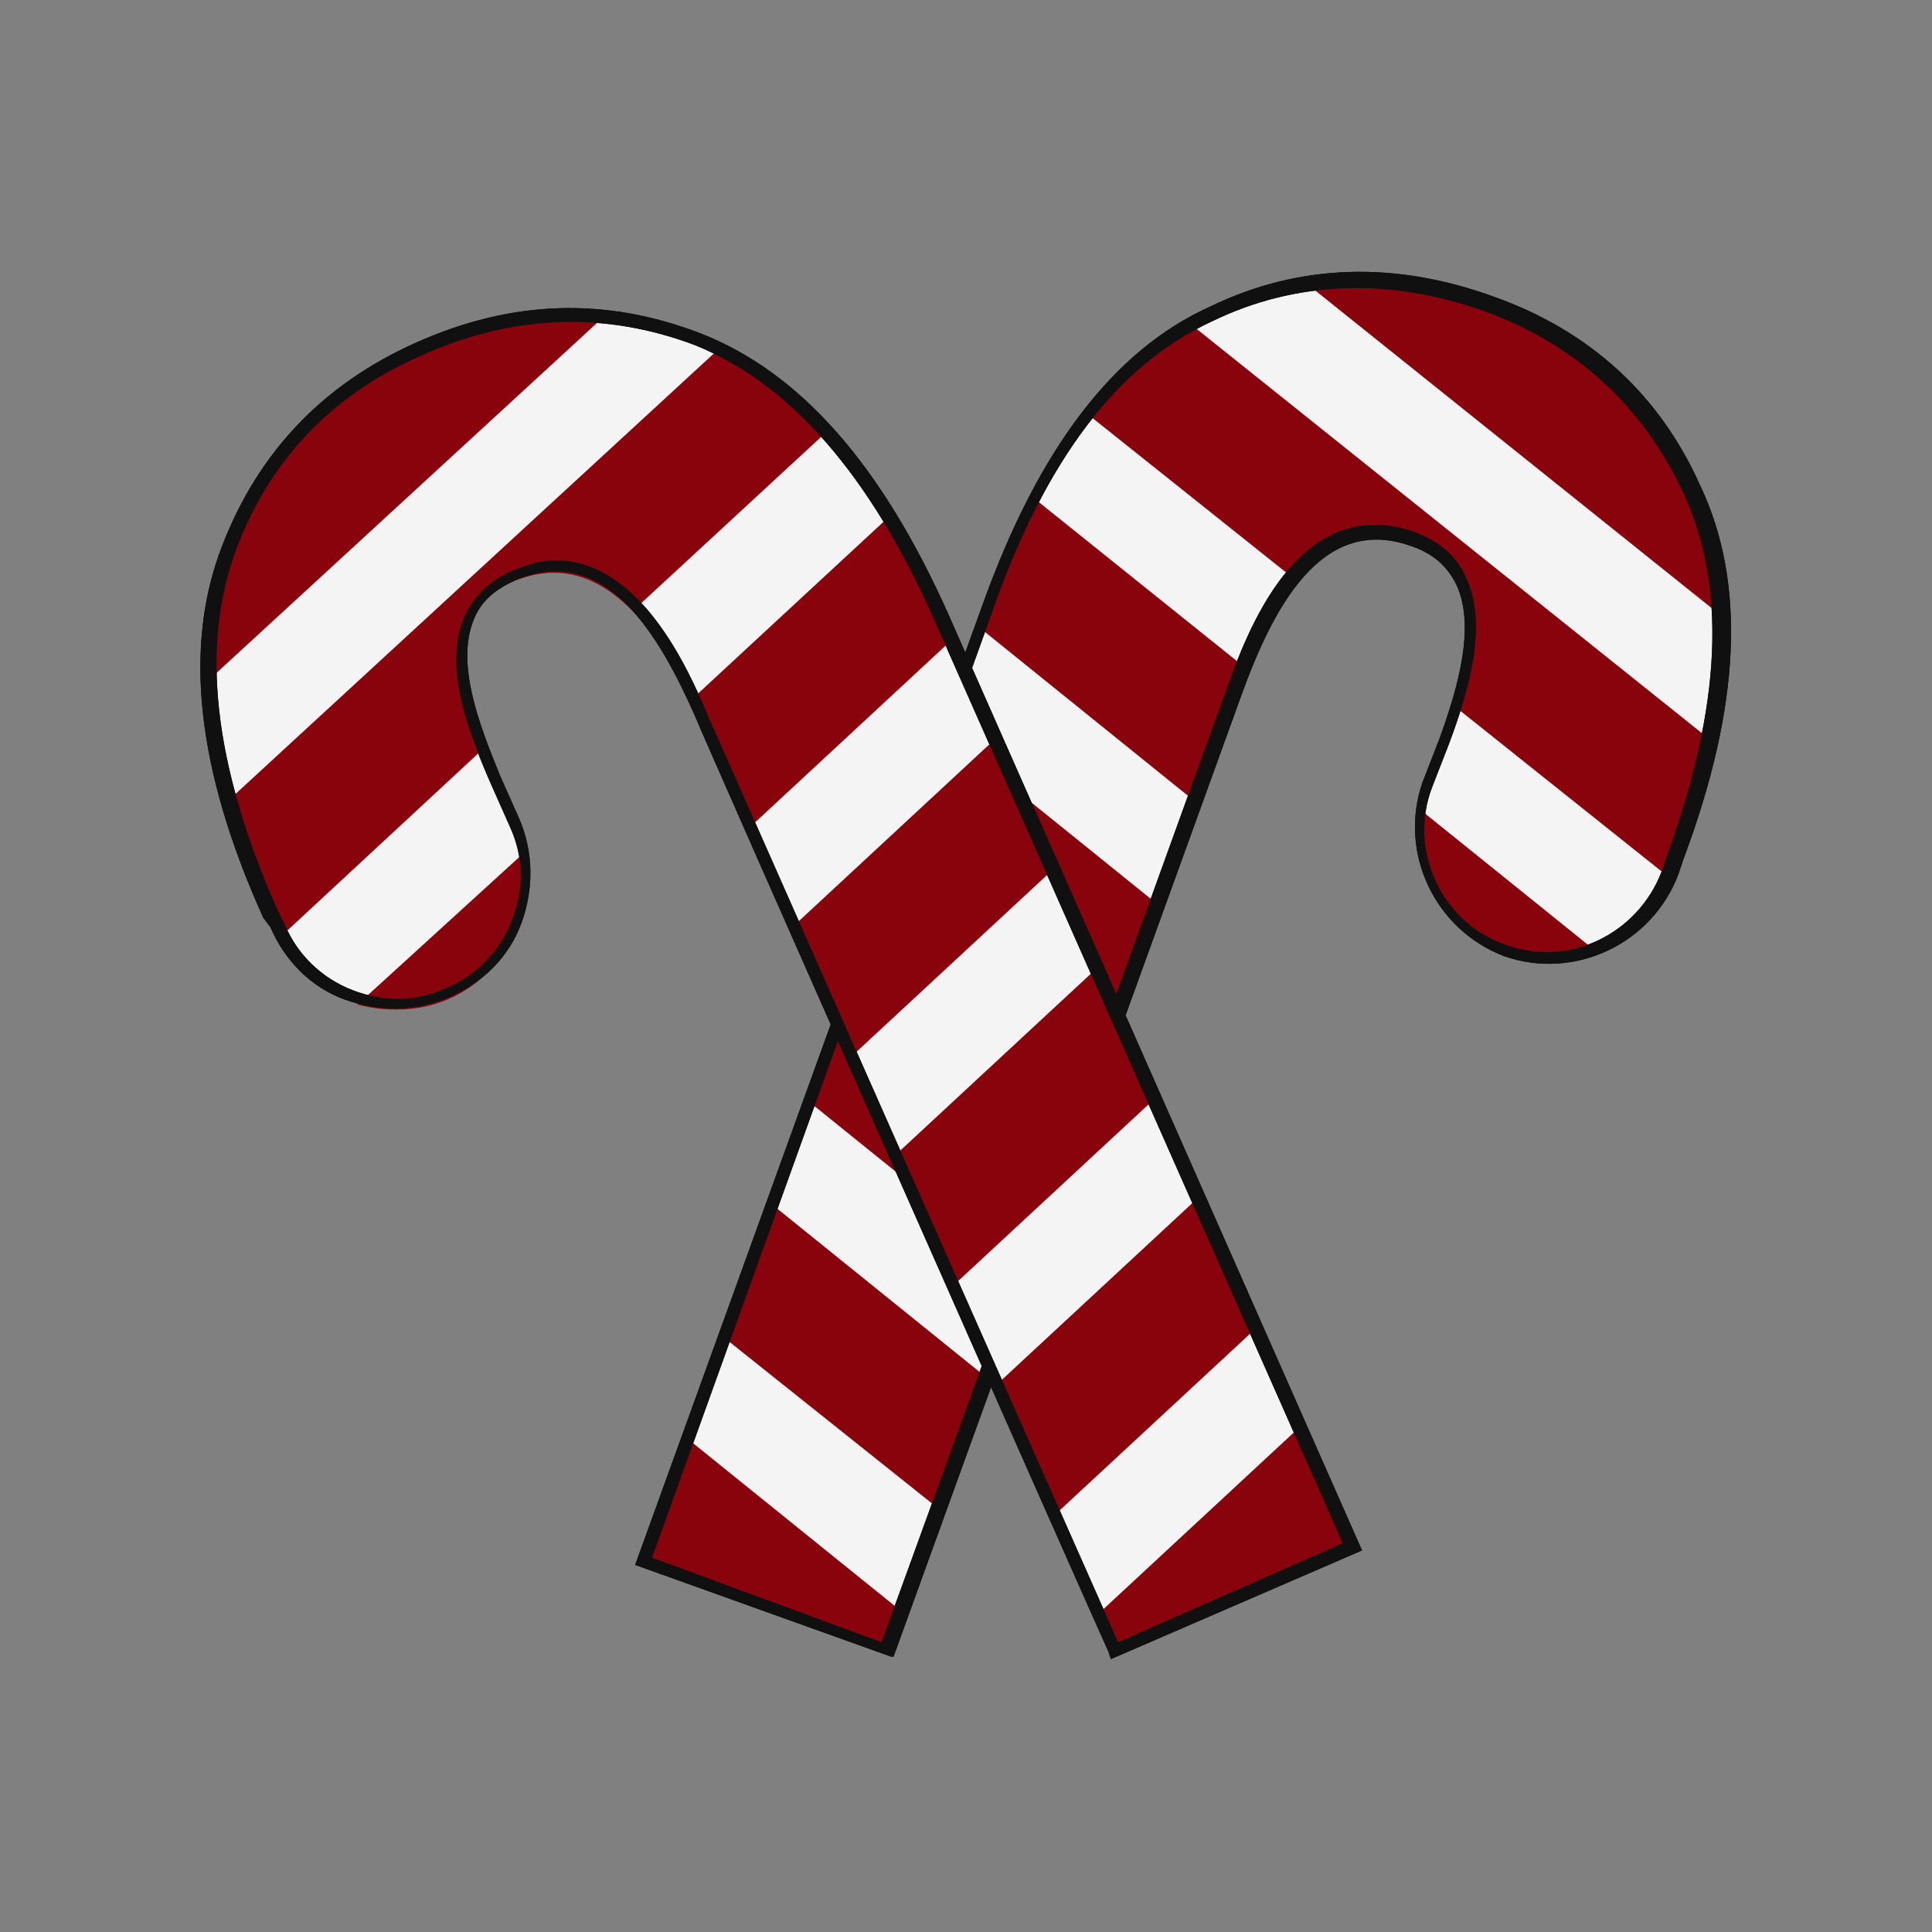
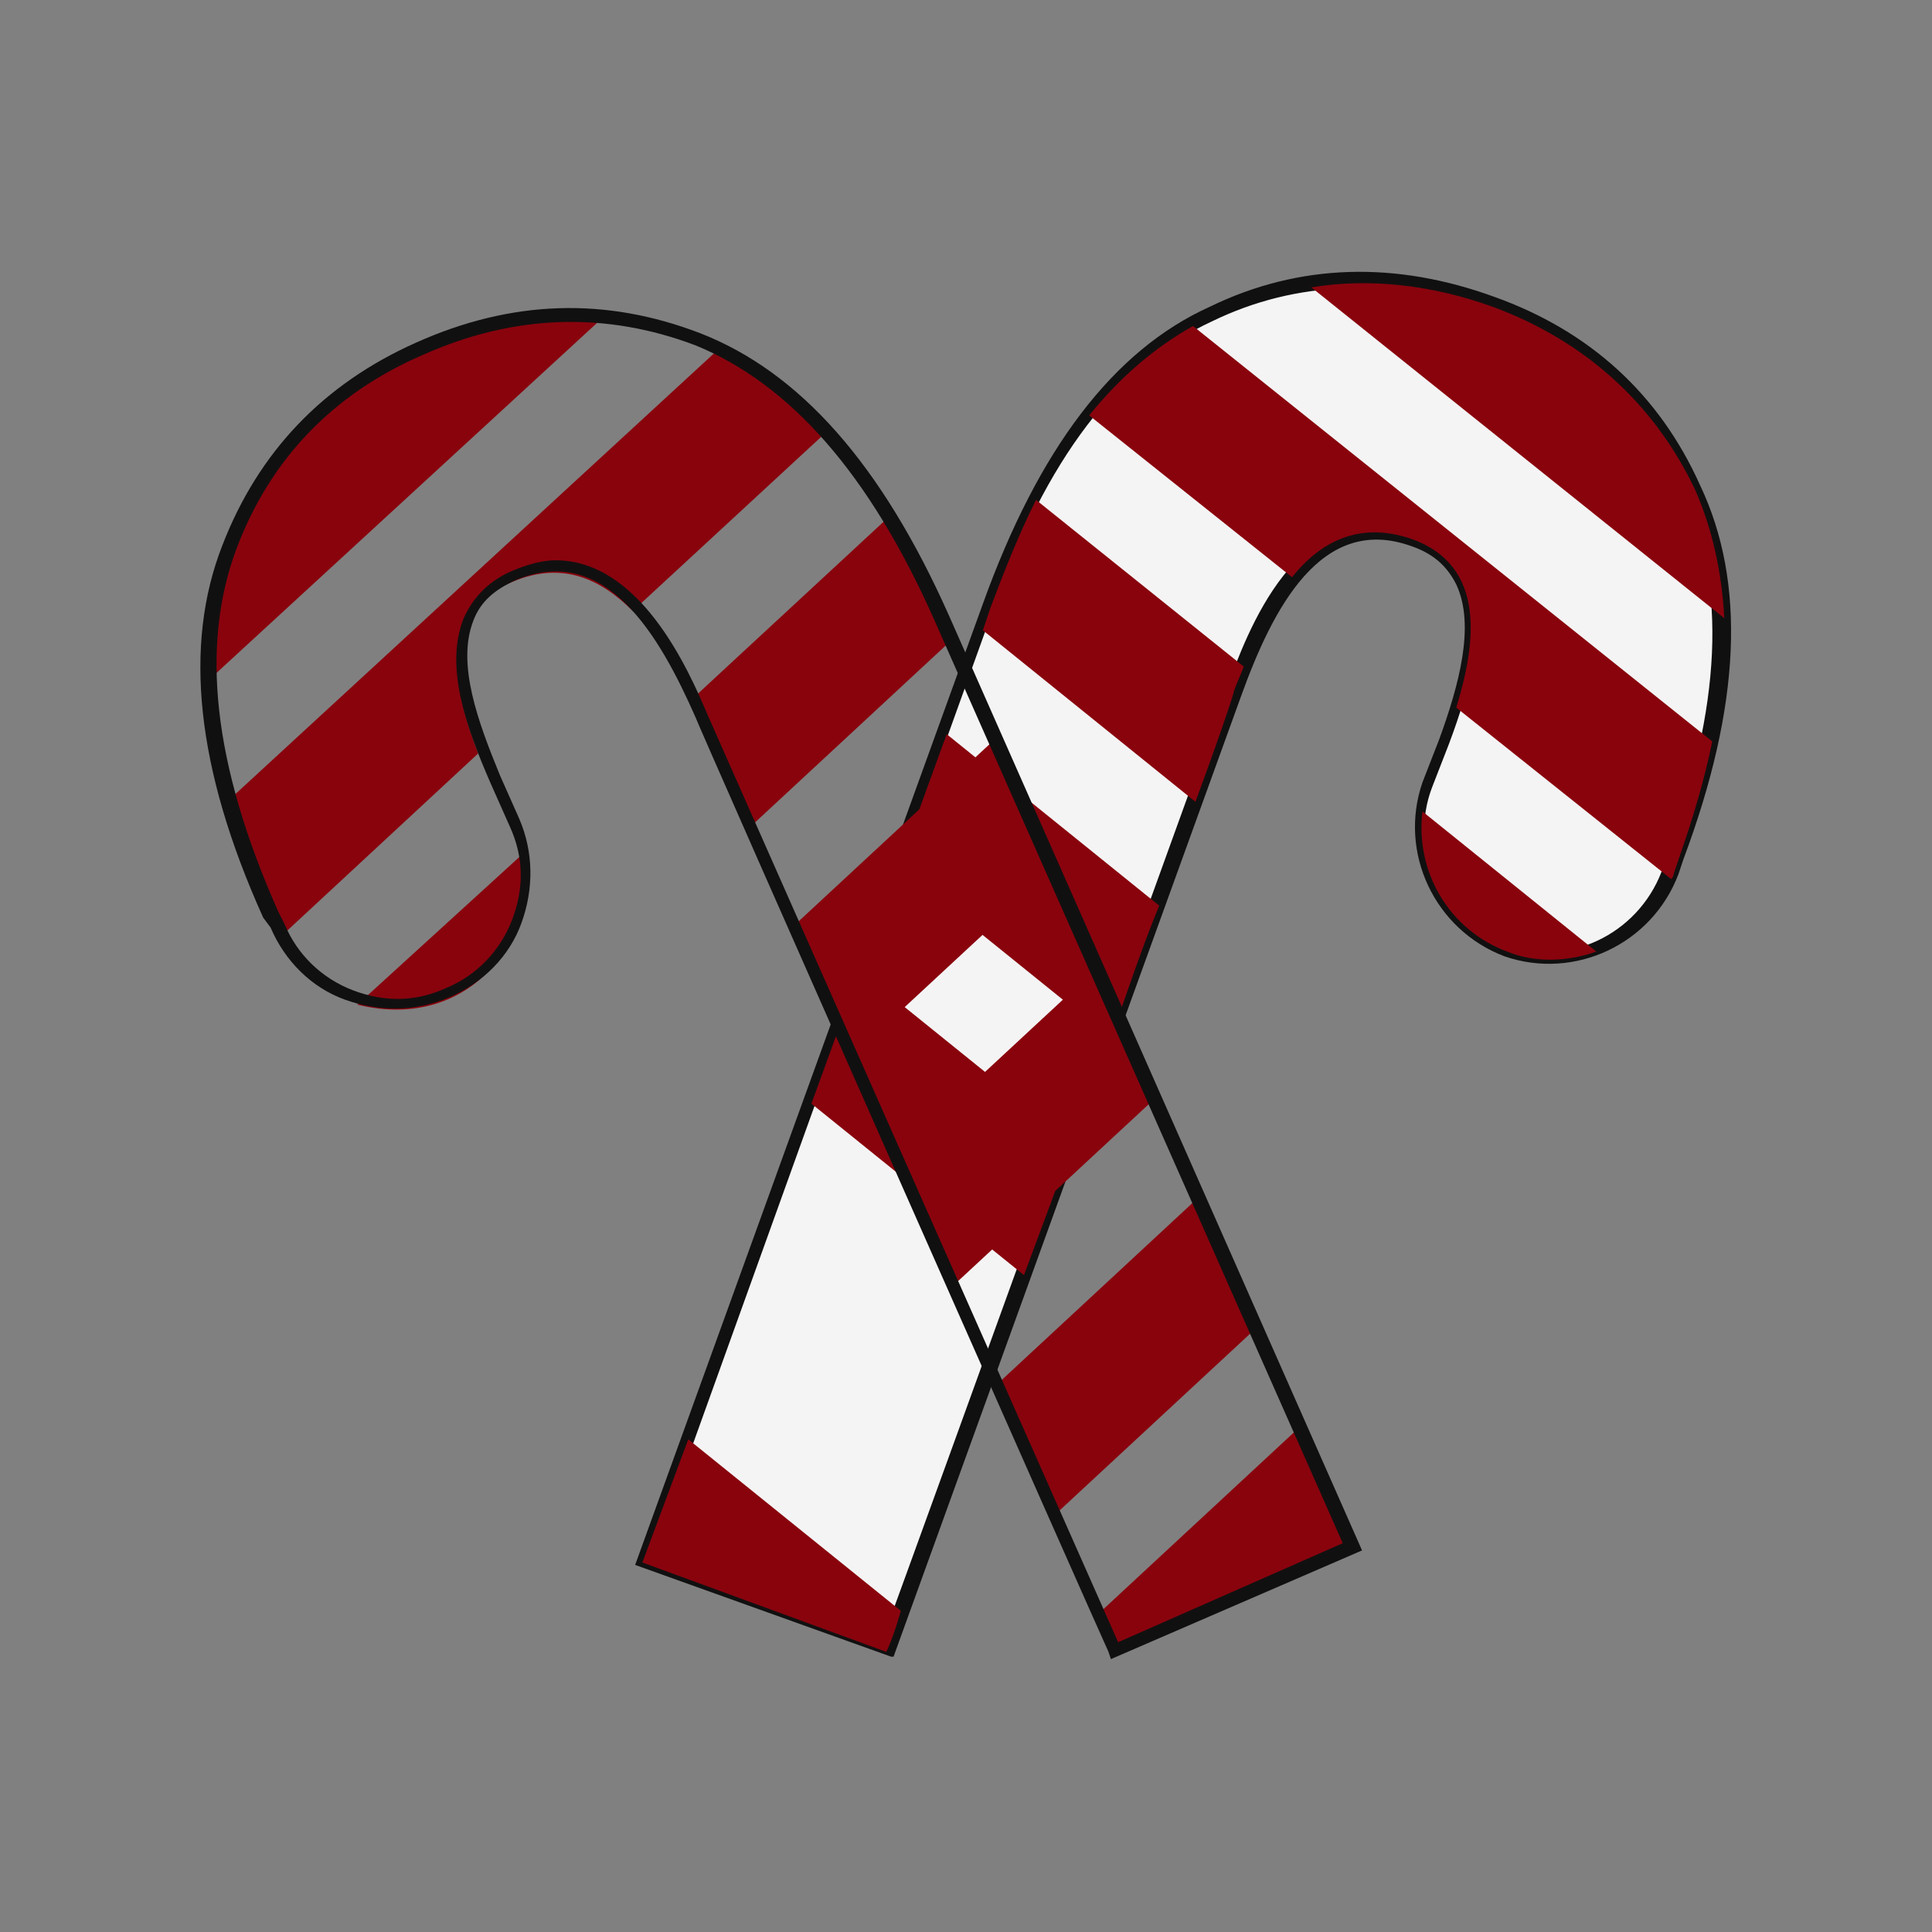
<svg xmlns="http://www.w3.org/2000/svg" xml:space="preserve" style="enable-background:new 0 0 80 80;" viewBox="0 0 80 80" y="0px" x="0px" id="Capa_1" version="1.1">
  <rect x="0" y="0" width="80" height="80" fill="#808080" stroke="none" />
  <style type="text/css">
	.st0{fill:#F4F4F4;}
	.st1{fill:#111010;}
	.st2{fill:#89030D;}
</style>
  <g>
    <g>
      <g>
        <path d="M61.8,12.5c3.8,1.4,6.7,4,8.4,7.6c1.8,3.9,1.6,8.9-0.7,15.3l-0.2,0.6c-1,2.8-4.1,4.2-6.9,3.2     c-2.8-1-4.2-4.1-3.2-6.9c0,0,0.7-1.8,0.7-1.8c1-2.7,2.3-7.1-1.4-8.4c-4.2-1.4-6.2,3.3-7.3,6.3c0,0-14.4,39.8-14.4,39.8l-10.1-3.7     L41,25.1c2.3-6.3,5.3-10.3,9.3-12.2C53.9,11.2,57.8,11.1,61.8,12.5z" class="st0" />
        <path d="M36.9,68.6l-10.6-3.8L40.7,25c2.3-6.4,5.4-10.5,9.4-12.3c3.7-1.8,7.7-1.9,11.8-0.4l0,0     c3.9,1.4,6.8,4,8.5,7.8c1.9,4,1.7,9.1-0.7,15.5l-0.2,0.6c-1.1,2.9-4.3,4.4-7.2,3.4c-2.9-1.1-4.4-4.3-3.4-7.2c0,0,0.7-1.8,0.7-1.8     c0.8-2.2,1.5-4.7,0.7-6.4c-0.4-0.8-1-1.3-1.9-1.6c-3.7-1.3-5.7,2.6-7,6.2c0,0-14.4,39.8-14.4,39.8L36.9,68.6z M27,64.5l9.5,3.5     c1.4-3.8,14.3-39.5,14.3-39.5c0.8-2.2,2.9-8.1,7.7-6.5c1.1,0.4,1.8,1,2.2,1.9c0.9,1.9,0.2,4.5-0.7,6.9c0,0-0.7,1.8-0.7,1.8     c-1,2.6,0.4,5.6,3,6.5c2.6,1,5.5-0.4,6.5-3l0.2-0.6c2.3-6.3,2.5-11.2,0.7-15.1c-1.7-3.6-4.4-6.1-8.2-7.5l0,0     c-3.9-1.4-7.8-1.3-11.3,0.4c-3.9,1.8-6.9,5.7-9.1,12L27,64.5z" class="st1" />
      </g>
      <g>
        <g>
          <path d="M71.4,25.6L54.3,11.9c2.4-0.4,5-0.1,7.5,0.8c3.8,1.4,6.7,4,8.4,7.6C70.9,21.9,71.3,23.7,71.4,25.6z" class="st2" />
        </g>
        <g>
          <path d="M69.2,36.4l-8.9-7.1c0.8-2.6,1.3-5.9-1.9-7c-2.1-0.7-3.7,0.1-4.9,1.6l-8.4-6.7c1.3-1.6,2.7-2.8,4.3-3.7      l21.5,17.2c-0.3,1.5-0.8,3.2-1.4,4.9l-0.2,0.6C69.3,36.3,69.2,36.4,69.2,36.4z" class="st2" />
        </g>
        <g>
          <path d="M49.5,33.2l-8.8-7.1l0.3-0.9c0.6-1.6,1.2-3.1,1.9-4.5l8.6,6.9c-0.1,0.3-0.3,0.7-0.4,1      C51.1,28.7,50.5,30.5,49.5,33.2z" class="st2" />
        </g>
        <g>
          <path d="M46,43l-8.8-7.1l2-5.5l8.8,7.1C47.3,39.2,46.7,41,46,43z" class="st2" />
        </g>
        <g>
          <path d="M42.4,52.8l-8.8-7.1l2-5.5l8.8,7.1C43.8,49.1,43.1,50.9,42.4,52.8z" class="st2" />
        </g>
        <g>
-           <path d="M38.9,62.5L30,55.4l2-5.5l8.8,7.1C40.2,59,39.5,60.9,38.9,62.5z" class="st2" />
-         </g>
+           </g>
        <g>
          <path d="M36.7,68.4l-10.1-3.7l1.9-5.1l8.8,7.1C37,67.8,36.7,68.4,36.7,68.4z" class="st2" />
        </g>
        <g>
          <path d="M66.1,39.4c-1.1,0.4-2.5,0.5-3.7,0c-2.4-0.9-3.8-3.3-3.5-5.8L66.1,39.4z" class="st2" />
        </g>
      </g>
      <g>
-         <path d="M36.9,68.6l-10.6-3.8L40.7,25c2.3-6.4,5.4-10.5,9.4-12.3c3.7-1.8,7.7-1.9,11.8-0.4l0,0     c3.9,1.4,6.8,4,8.5,7.8c1.9,4,1.7,9.1-0.7,15.5l-0.2,0.6c-1.1,2.9-4.3,4.4-7.2,3.4c-2.9-1.1-4.4-4.3-3.4-7.2c0,0,0.7-1.8,0.7-1.8     c0.8-2.2,1.5-4.7,0.7-6.4c-0.4-0.8-1-1.3-1.9-1.6c-3.7-1.3-5.7,2.6-7,6.2c0,0-14.4,39.8-14.4,39.8L36.9,68.6z M27,64.5l9.5,3.5     c1.4-3.8,14.3-39.5,14.3-39.5c0.8-2.2,2.9-8.1,7.7-6.5c1.1,0.4,1.8,1,2.2,1.9c0.9,1.9,0.2,4.5-0.7,6.9c0,0-0.7,1.8-0.7,1.8     c-1,2.6,0.4,5.6,3,6.5c2.6,1,5.5-0.4,6.5-3l0.2-0.6c2.3-6.3,2.5-11.2,0.7-15.1c-1.7-3.6-4.4-6.1-8.2-7.5l0,0     c-3.9-1.4-7.8-1.3-11.3,0.4c-3.9,1.8-6.9,5.7-9.1,12L27,64.5z" class="st1" />
-       </g>
+         </g>
    </g>
    <g>
      <g>
-         <path d="M17.3,14.5c-3.7,1.7-6.4,4.4-7.8,8.2c-1.6,4.1-1,9,1.7,15.2l0.3,0.6c1.2,2.7,4.4,3.9,7.1,2.7     c2.7-1.2,3.9-4.4,2.7-7.1c0,0-0.8-1.8-0.8-1.8c-1.2-2.6-2.8-6.9,0.8-8.5c4.1-1.7,6.4,2.8,7.8,5.8c0,0,17.1,38.7,17.1,38.7     l9.8-4.3l-17-38.4c-2.7-6.2-6-9.9-10.1-11.5C25.1,12.6,21.2,12.8,17.3,14.5z" class="st0" />
-         <path d="M46,68.7l-0.1-0.3c-0.2-0.4-17.1-38.6-17.1-38.7c-1.5-3.4-3.7-7.2-7.4-5.7c-0.9,0.4-1.5,0.9-1.8,1.7     c-0.7,1.8,0.2,4.2,1.1,6.4l0.8,1.8c0.6,1.4,0.6,2.9,0.1,4.3c-0.5,1.4-1.6,2.5-3,3.1c-1.4,0.6-2.9,0.6-4.3,0.1     c-1.4-0.5-2.5-1.6-3.1-3L10.9,38c-2.8-6.2-3.3-11.3-1.7-15.4c1.5-3.9,4.2-6.7,8-8.4c4-1.8,7.9-1.9,11.8-0.4     c4.1,1.6,7.5,5.4,10.3,11.7l17.1,38.7L46,68.7z M23,23.2c3.5,0,5.5,4.5,6.3,6.4c0,0,5.7,12.9,17,38.4l9.3-4.1L38.7,25.7     c-2.7-6.1-6-9.8-9.9-11.4c-3.7-1.4-7.5-1.3-11.3,0.4l0,0c-3.7,1.6-6.3,4.3-7.7,8c-1.5,4-1,8.9,1.7,15l0.3,0.6     c0.5,1.2,1.5,2.2,2.8,2.7c1.3,0.5,2.6,0.5,3.9-0.1c1.2-0.5,2.2-1.5,2.7-2.8c0.5-1.3,0.5-2.6-0.1-3.9c0,0-0.8-1.8-0.8-1.8     c-1-2.3-1.9-4.8-1.1-6.8c0.4-0.9,1.1-1.6,2.1-2C21.8,23.4,22.4,23.2,23,23.2z" class="st1" />
-       </g>
+         </g>
      <g>
        <g>
          <path d="M8.6,28.2l16.2-14.9c-2.5-0.2-5,0.2-7.5,1.4c-3.7,1.7-6.4,4.4-7.8,8.2C8.8,24.5,8.5,26.3,8.6,28.2z" class="st2" />
        </g>
        <g>
          <path d="M11.5,38.9l8.3-7.7c-1-2.6-1.7-5.8,1.4-7.1c2.1-0.9,3.7-0.1,5,1.2l7.9-7.3c-1.4-1.5-2.9-2.7-4.5-3.4      L9.4,33.2c0.4,1.5,1,3.1,1.8,4.8l0.3,0.6C11.5,38.7,11.5,38.8,11.5,38.9z" class="st2" />
        </g>
        <g>
          <path d="M31,34.3l8.3-7.7l-0.4-0.8c-0.7-1.6-1.5-3-2.2-4.3l-8.1,7.5c0.2,0.3,0.3,0.6,0.4,0.9      C29,29.9,29.8,31.6,31,34.3z" class="st2" />
        </g>
        <g>
          <path d="M35.2,43.8l8.3-7.7l-2.4-5.4l-8.3,7.7C33.5,40.1,34.3,41.9,35.2,43.8z" class="st2" />
        </g>
        <g>
          <path d="M39.4,53.3l8.3-7.7l-2.4-5.4L37,47.9C37.8,49.7,38.6,51.5,39.4,53.3z" class="st2" />
        </g>
        <g>
          <path d="M43.6,62.8l8.3-7.7l-2.4-5.4l-8.3,7.7C42.1,59.4,42.9,61.2,43.6,62.8z" class="st2" />
        </g>
        <g>
          <path d="M46.1,68.5l9.8-4.3l-2.2-5l-8.3,7.7C45.9,67.9,46.1,68.5,46.1,68.5z" class="st2" />
        </g>
        <g>
          <path d="M14.8,41.6c1.2,0.3,2.5,0.3,3.7-0.2c2.4-1,3.6-3.6,3.1-6L14.8,41.6z" class="st2" />
        </g>
      </g>
      <g>
        <path d="M46,68.7l-0.1-0.3c-0.2-0.4-17.1-38.6-17.1-38.7c-1.5-3.4-3.7-7.2-7.4-5.7c-0.9,0.4-1.5,0.9-1.8,1.7     c-0.7,1.8,0.2,4.2,1.1,6.4l0.8,1.8c0.6,1.4,0.6,2.9,0.1,4.3c-0.5,1.4-1.6,2.5-3,3.1c-1.4,0.6-2.9,0.6-4.3,0.1     c-1.4-0.5-2.5-1.6-3.1-3L10.9,38c-2.8-6.2-3.3-11.3-1.7-15.4c1.5-3.9,4.2-6.7,8-8.4c4-1.8,7.9-1.9,11.8-0.4     c4.1,1.6,7.5,5.4,10.3,11.7l17.1,38.7L46,68.7z M23,23.2c3.5,0,5.5,4.5,6.3,6.4c0,0,5.7,12.9,17,38.4l9.3-4.1L38.7,25.7     c-2.7-6.1-6-9.8-9.9-11.4c-3.7-1.4-7.5-1.3-11.3,0.4l0,0c-3.7,1.6-6.3,4.3-7.7,8c-1.5,4-1,8.9,1.7,15l0.3,0.6     c0.5,1.2,1.5,2.2,2.8,2.7c1.3,0.5,2.6,0.5,3.9-0.1c1.2-0.5,2.2-1.5,2.7-2.8c0.5-1.3,0.5-2.6-0.1-3.9c0,0-0.8-1.8-0.8-1.8     c-1-2.3-1.9-4.8-1.1-6.8c0.4-0.9,1.1-1.6,2.1-2C21.8,23.4,22.4,23.2,23,23.2z" class="st1" />
      </g>
    </g>
  </g>
</svg>